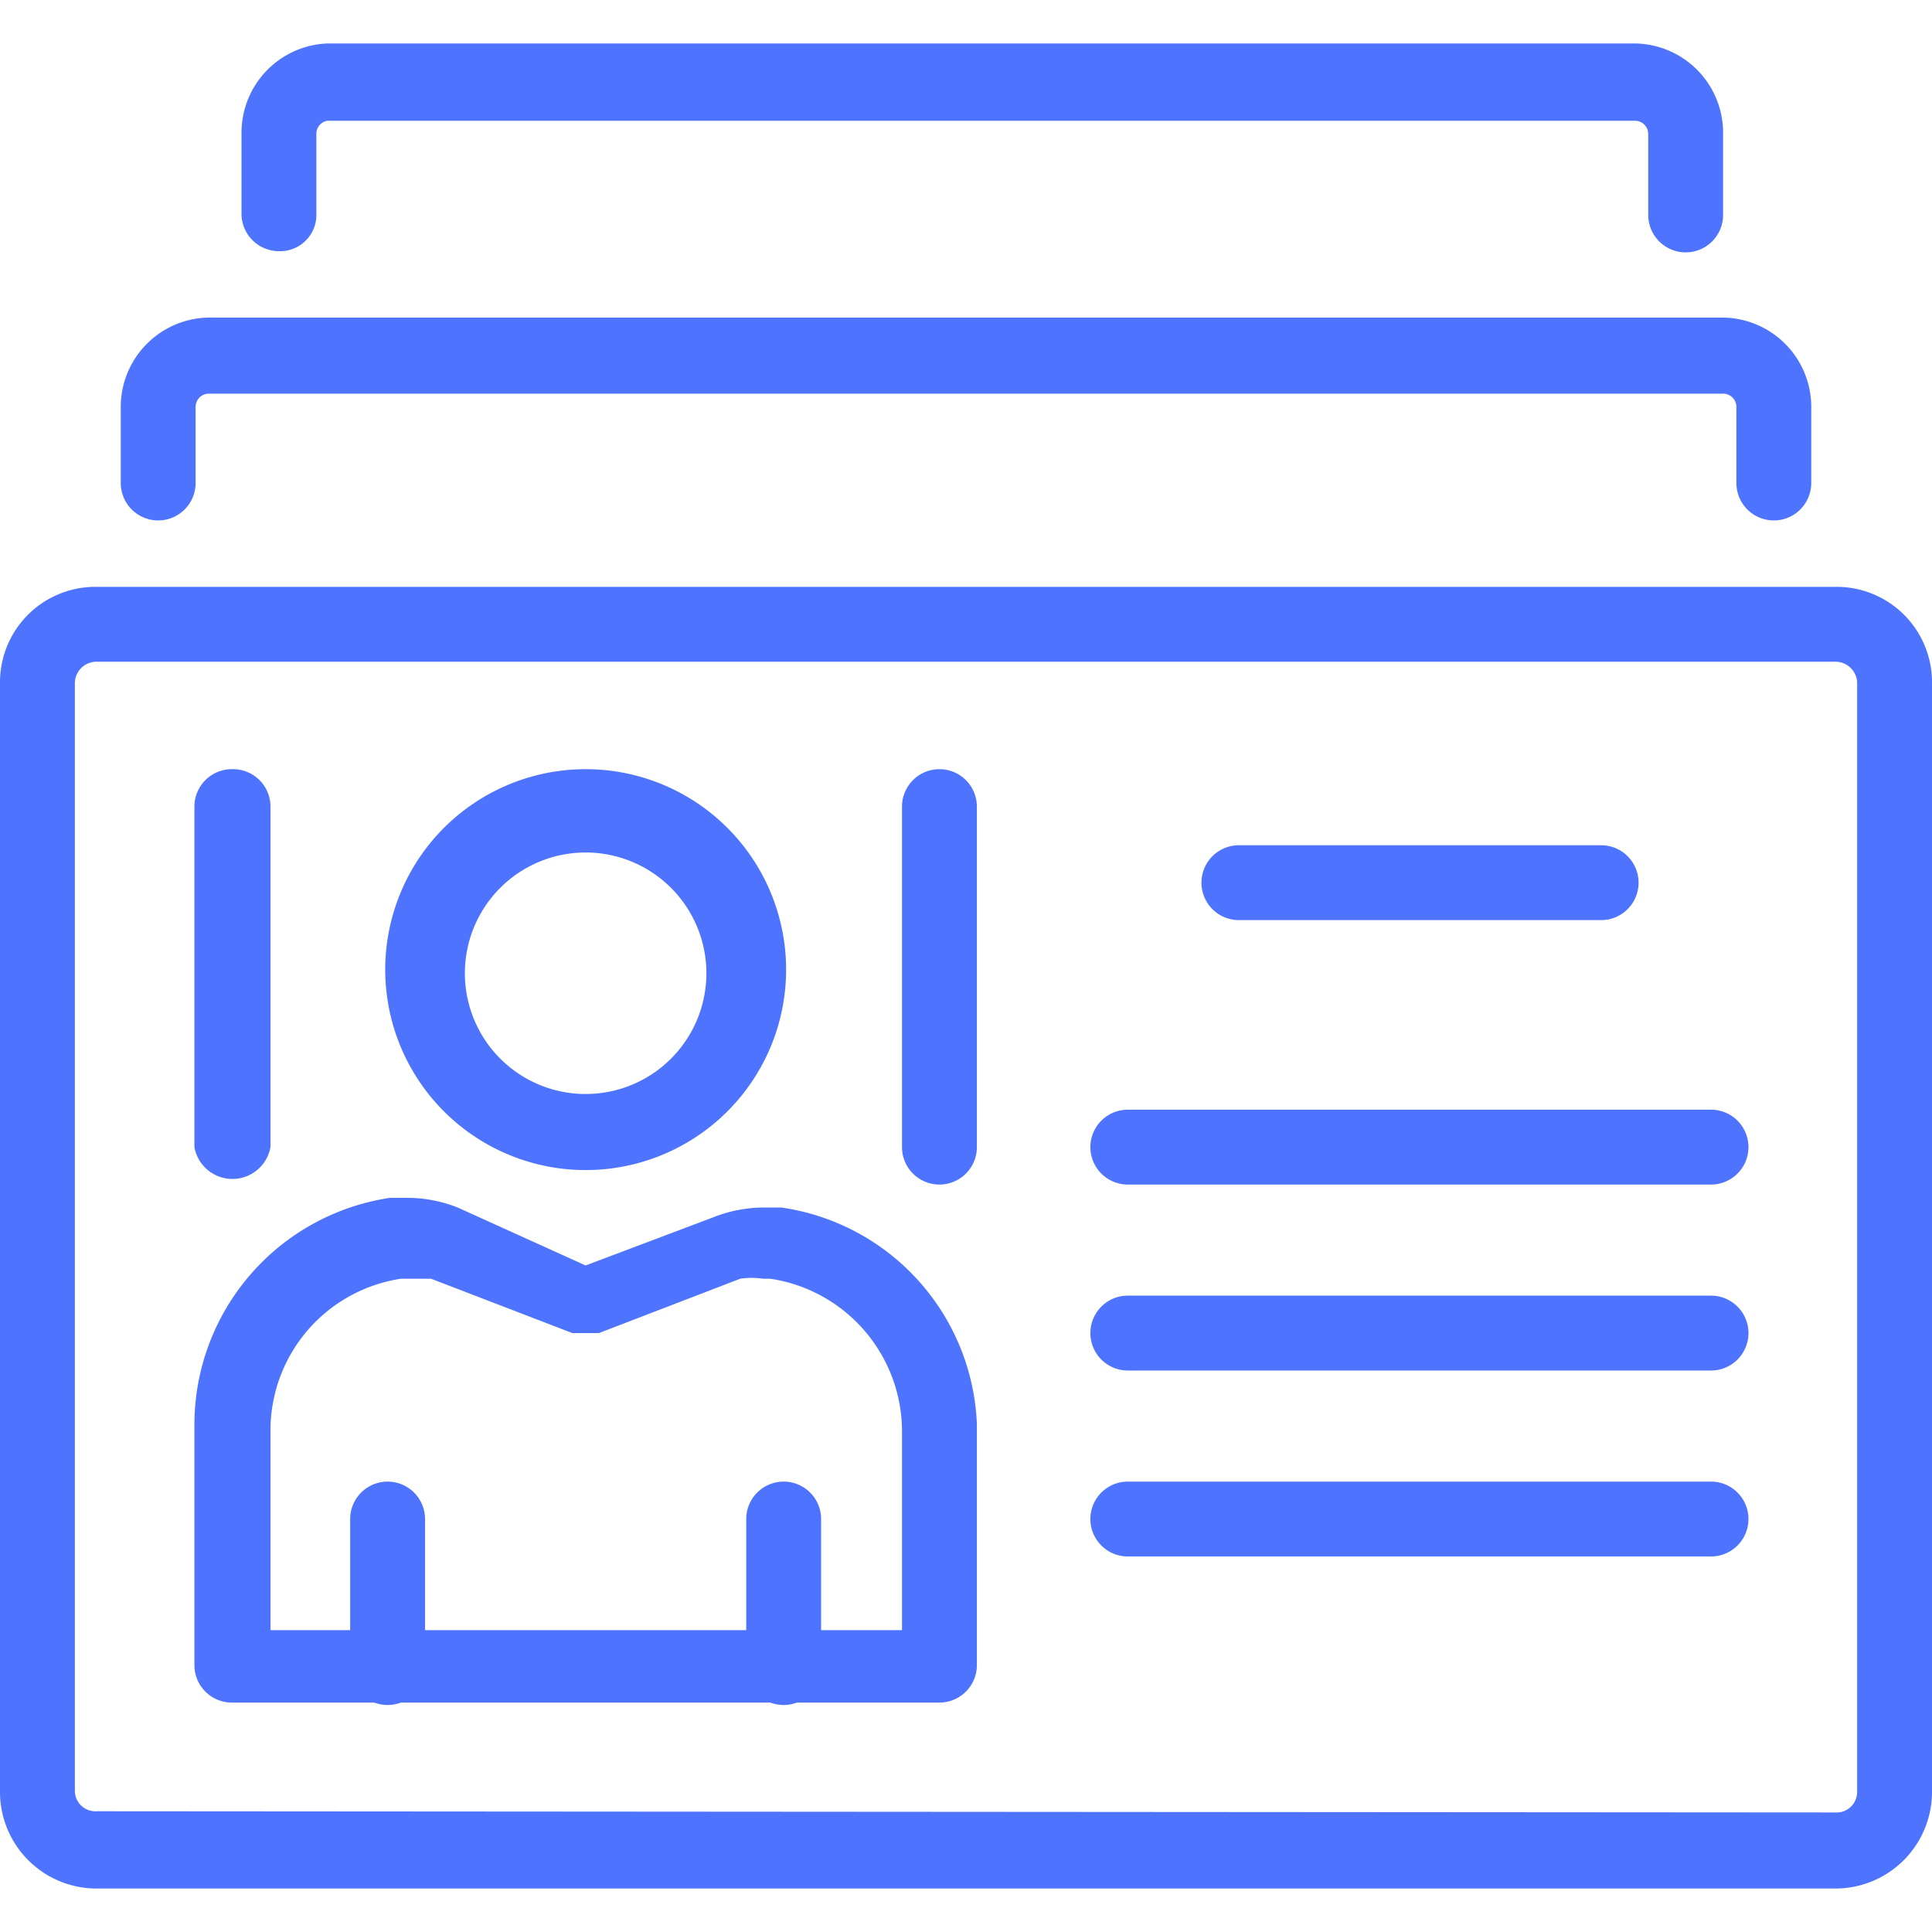
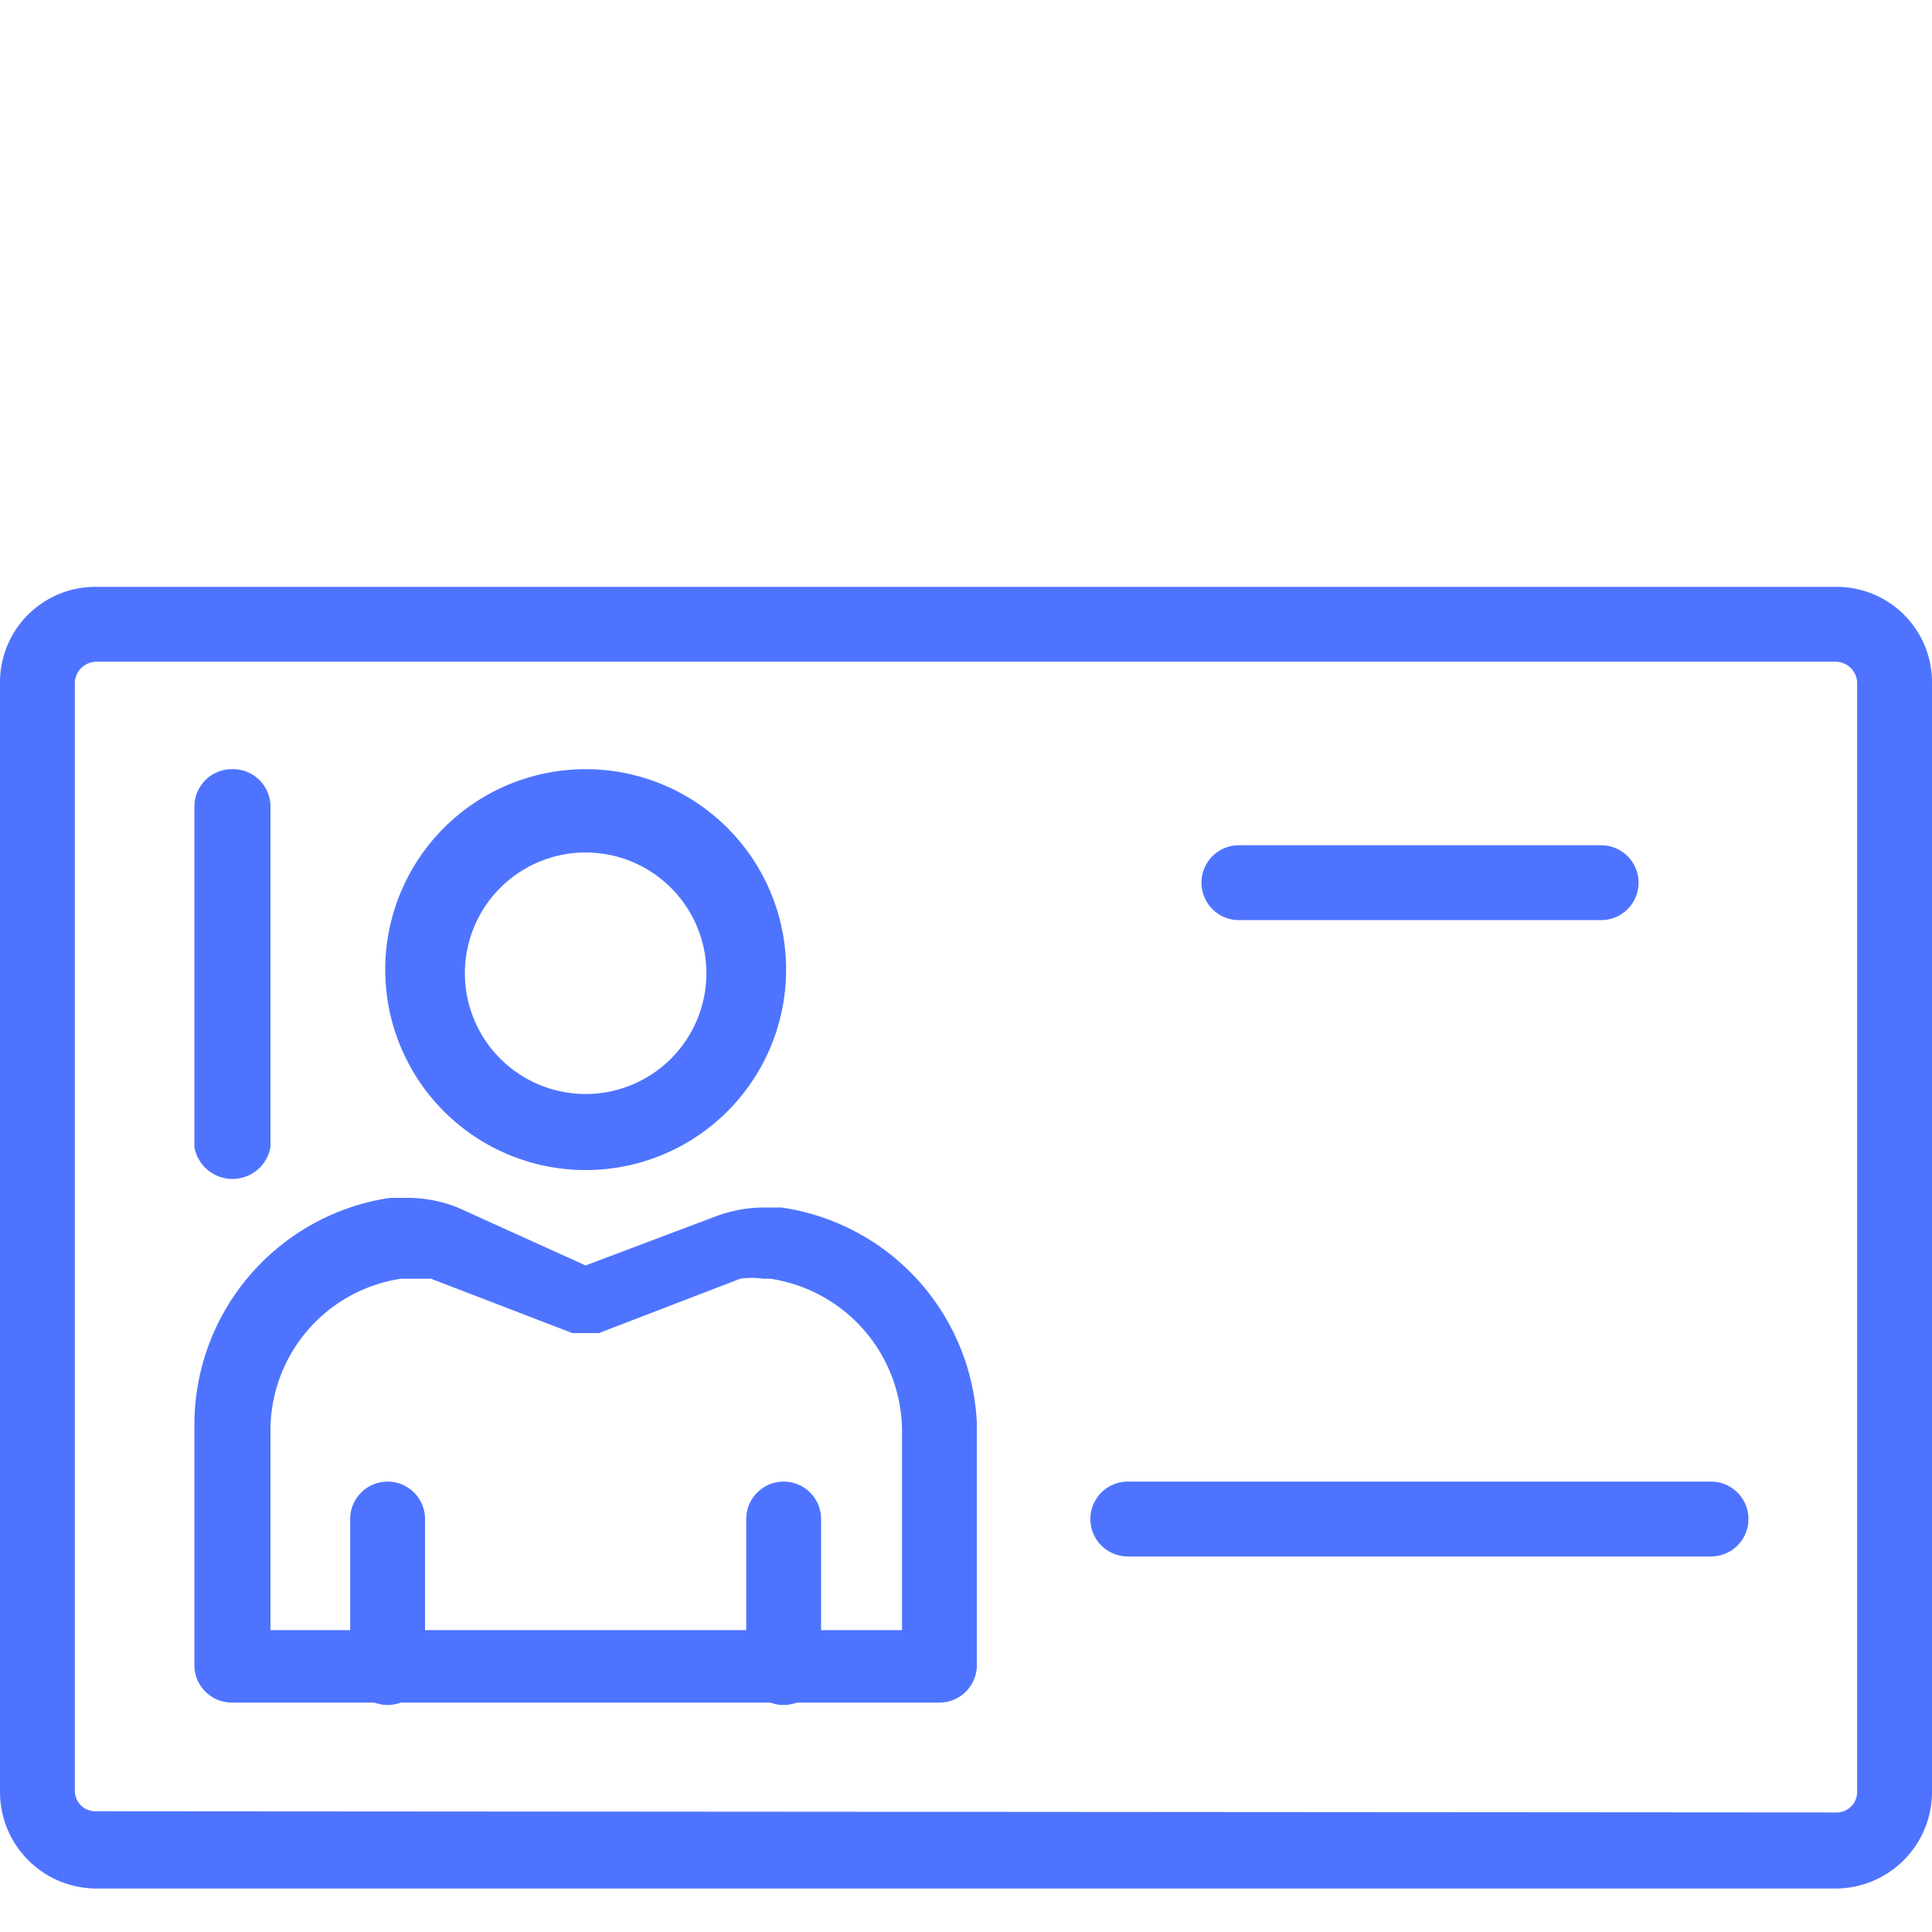
<svg xmlns="http://www.w3.org/2000/svg" id="Слой_1" data-name="Слой 1" viewBox="0 0 16 16">
  <defs>
    <style>.cls-1{fill:#4e74ff;}</style>
  </defs>
  <path class="cls-1" d="M4.85,6.37A1.66,1.66,0,1,0,6.51,8,1.66,1.66,0,0,0,4.85,6.37Zm0,2.69a1,1,0,1,1,1-1,1,1,0,0,1-1,1Z" />
  <path class="cls-1" d="M3.21,12.27a.31.31,0,0,0-.31.31v1.23a.31.31,0,0,0,.31.31.31.31,0,0,0,.31-.31V12.58a.31.31,0,0,0-.31-.31Z" />
  <path class="cls-1" d="M6.32,10a1.15,1.15,0,0,0-.41.08l-1.06.4L3.79,10a1.14,1.14,0,0,0-.4-.08l-.16,0a1.9,1.9,0,0,0-1.62,1.87v2a.31.31,0,0,0,.31.31H7.78a.31.31,0,0,0,.31-.31v-2A1.89,1.89,0,0,0,6.47,10l-.15,0ZM2.24,13.5V11.85a1.27,1.27,0,0,1,1.08-1.26h.07l.18,0,1.17.45.11,0,.11,0,1.17-.45a.63.63,0,0,1,.19,0h.06a1.28,1.28,0,0,1,1.09,1.26V13.5Z" />
  <path class="cls-1" d="M6.49,12.27a.31.31,0,0,0-.31.31v1.23a.31.31,0,0,0,.62,0V12.58a.31.31,0,0,0-.31-.31Z" />
  <path class="cls-1" d="M15.2,4.86H.8a.79.79,0,0,0-.8.79v9.19a.8.8,0,0,0,.8.8H15.2a.8.8,0,0,0,.8-.8V5.65a.79.79,0,0,0-.8-.79ZM.8,15a.17.17,0,0,1-.18-.17V5.65A.18.18,0,0,1,.8,5.48H15.2a.18.18,0,0,1,.18.17v9.19a.17.17,0,0,1-.18.17Z" />
-   <path class="cls-1" d="M14.27,2.63H1.73A.74.74,0,0,0,1,3.37V4a.31.31,0,0,0,.62,0V3.37a.11.11,0,0,1,.11-.11H14.27a.11.11,0,0,1,.11.11V4A.31.31,0,1,0,15,4V3.37a.74.74,0,0,0-.73-.74Z" />
-   <path class="cls-1" d="M13.54.36H2.71A.74.74,0,0,0,2,1.1v.67a.31.31,0,0,0,.31.31.3.3,0,0,0,.31-.31V1.1A.11.11,0,0,1,2.71,1H13.54a.11.11,0,0,1,.11.11v.67a.31.31,0,1,0,.62,0V1.1a.74.74,0,0,0-.73-.74Z" />
  <path class="cls-1" d="M13.26,7h-3a.31.31,0,1,0,0,.62h3a.31.31,0,1,0,0-.62Z" />
-   <path class="cls-1" d="M14.17,9.19H9.34a.31.31,0,1,0,0,.62h4.83a.31.31,0,0,0,0-.62Z" />
-   <path class="cls-1" d="M14.17,10.73H9.34a.31.31,0,1,0,0,.62h4.83a.31.31,0,0,0,0-.62Z" />
  <path class="cls-1" d="M14.17,12.27H9.34a.31.31,0,1,0,0,.62h4.83a.31.31,0,0,0,0-.62Z" />
  <path class="cls-1" d="M1.92,6.37a.31.31,0,0,0-.31.31V9.5a.32.32,0,0,0,.63,0V6.68a.31.31,0,0,0-.32-.31Z" />
-   <path class="cls-1" d="M7.78,6.37a.31.31,0,0,0-.31.31V9.5a.31.31,0,1,0,.62,0V6.68a.31.31,0,0,0-.31-.31Z" />
</svg>